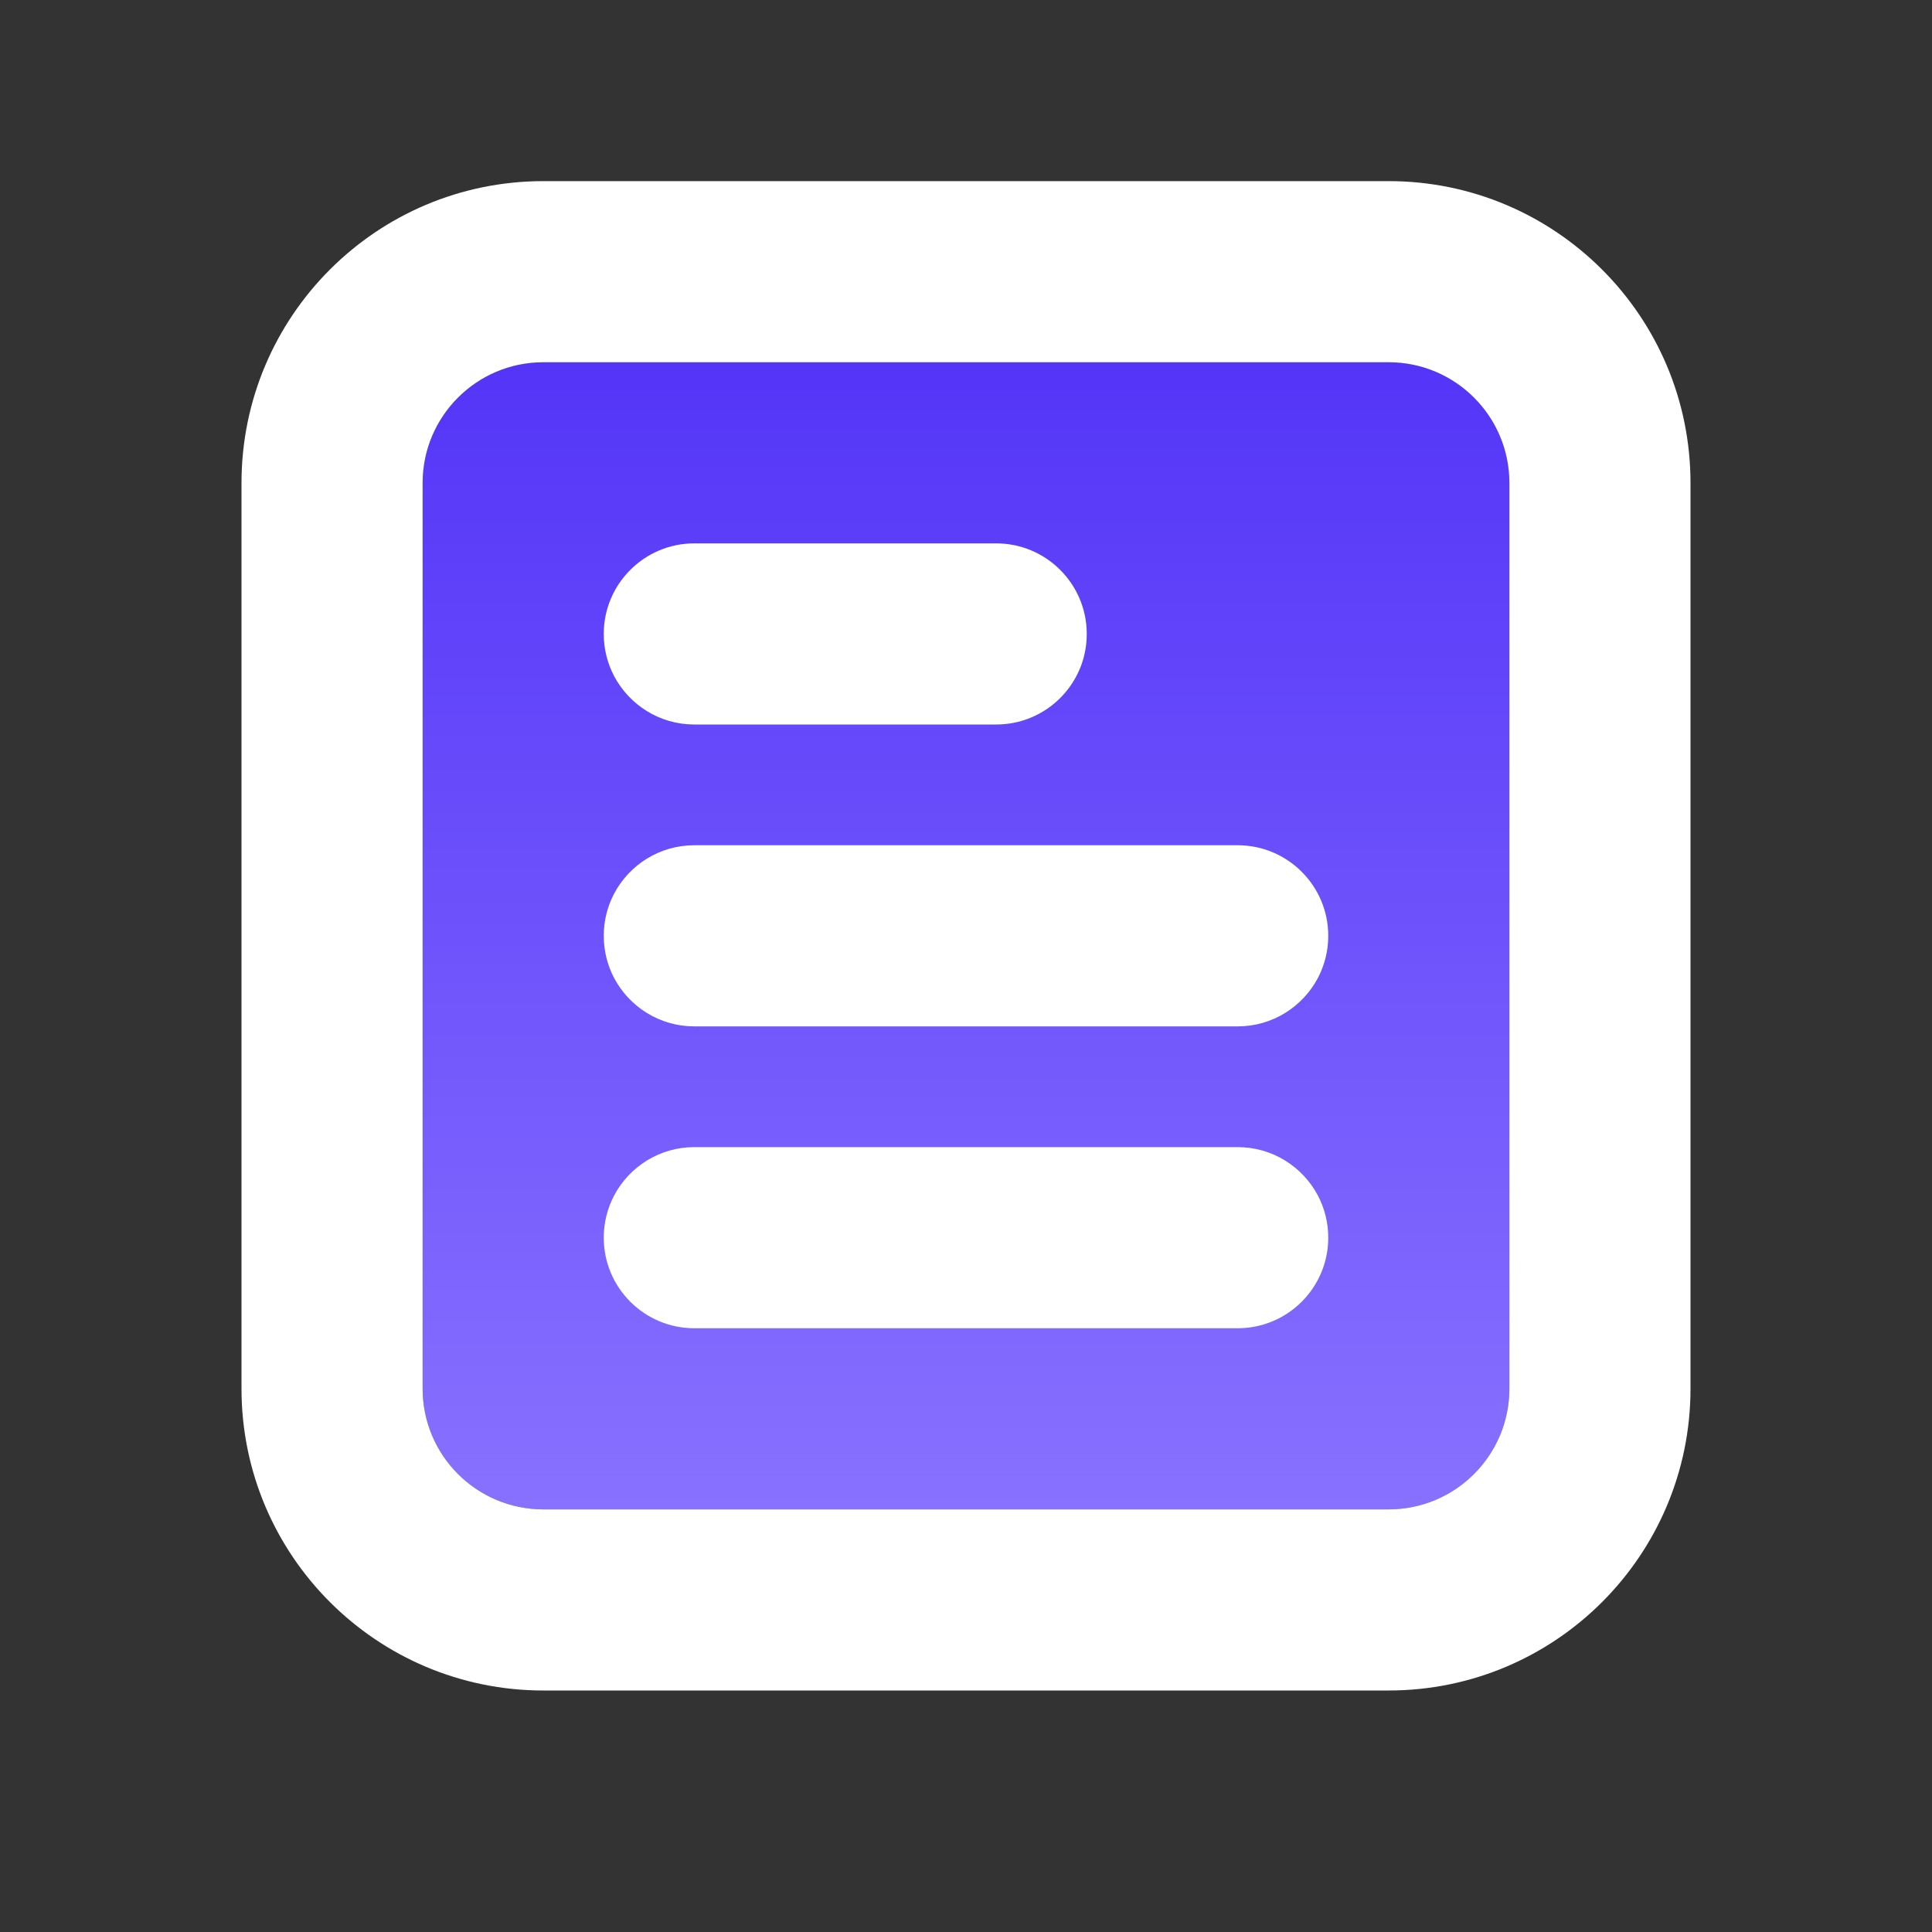
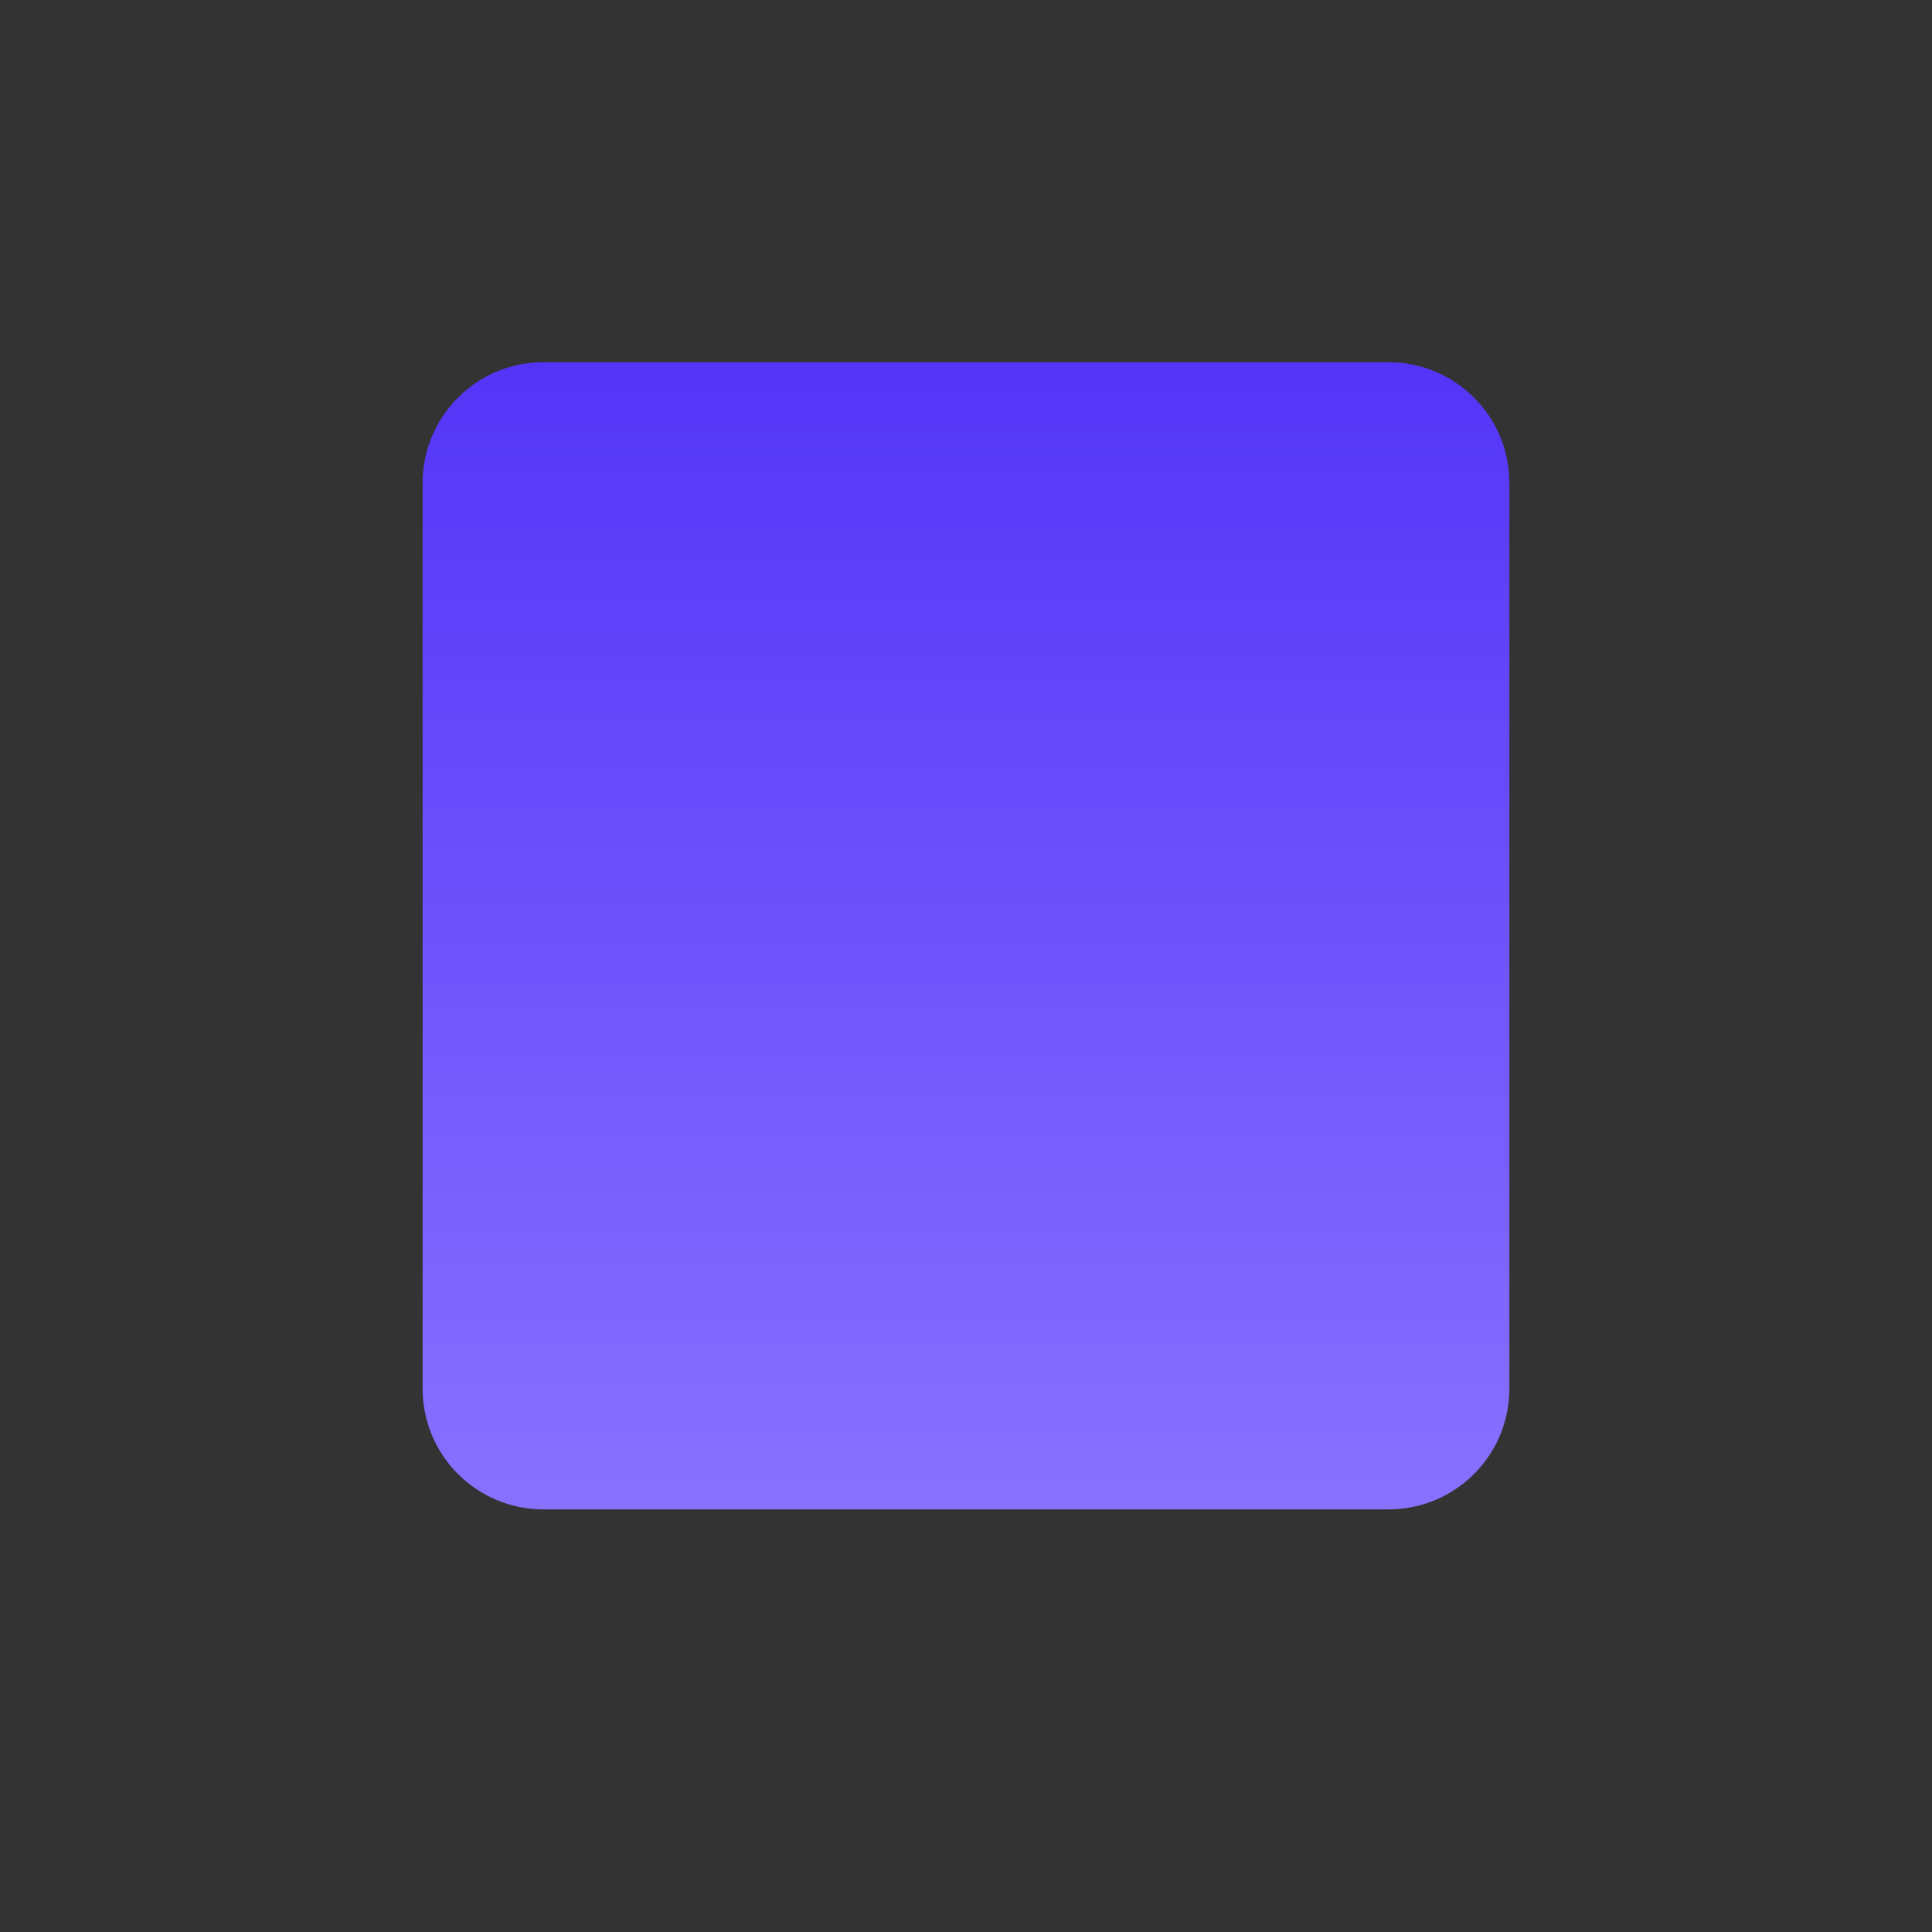
<svg xmlns="http://www.w3.org/2000/svg" width="32" height="32" viewBox="0 0 32 32" fill="none">
  <rect x="0" y="0" width="32" height="32" fill="#333333" stroke="none" />
  <path fill-rule="evenodd" clip-rule="evenodd" d="M9 6C7.895 6 7 6.895 7 8V23C7 24.105 7.895 25 9 25H23C24.105 25 25 24.105 25 23V8C25 6.895 24.105 6 23 6H9Z" fill="url(#paint0_linear_1554_11095)" />
-   <path fill-rule="evenodd" clip-rule="evenodd" d="M11.5 22H20.5C21.328 22 22 21.328 22 20.5C22 20.248 21.938 20.01 21.828 19.801C21.576 19.325 21.076 19 20.5 19H11.5C10.924 19 10.424 19.325 10.172 19.801C10.062 20.01 10 20.248 10 20.5C10 21.328 10.672 22 11.5 22ZM11.5 14C10.924 14 10.424 14.325 10.172 14.801C10.062 15.01 10 15.248 10 15.5C10 15.752 10.062 15.99 10.172 16.199C10.424 16.675 10.924 17 11.5 17H20.5C21.076 17 21.576 16.675 21.828 16.199C21.938 15.99 22 15.752 22 15.5C22 14.672 21.328 14 20.5 14H11.5ZM17.915 11C17.97 10.844 18 10.675 18 10.5C18 9.672 17.328 9 16.5 9H11.5C10.672 9 10 9.672 10 10.5C10 10.752 10.062 10.99 10.172 11.199C10.424 11.675 10.924 12 11.5 12H16.5C17.153 12 17.709 11.583 17.915 11ZM4 8C4 5.239 6.239 3 9 3H23C25.761 3 28 5.239 28 8V23C28 25.761 25.761 28 23 28H9C6.239 28 4 25.761 4 23V8ZM7 8C7 6.895 7.895 6 9 6H23C24.105 6 25 6.895 25 8V23C25 24.105 24.105 25 23 25H9C7.895 25 7 24.105 7 23V8Z" fill="white" />
  <defs>
    <linearGradient id="paint0_linear_1554_11095" x1="16" y1="6" x2="16" y2="25" gradientUnits="userSpaceOnUse">
      <stop stop-color="#5435F8" />
      <stop offset="1" stop-color="#8871FF" />
    </linearGradient>
  </defs>
</svg>